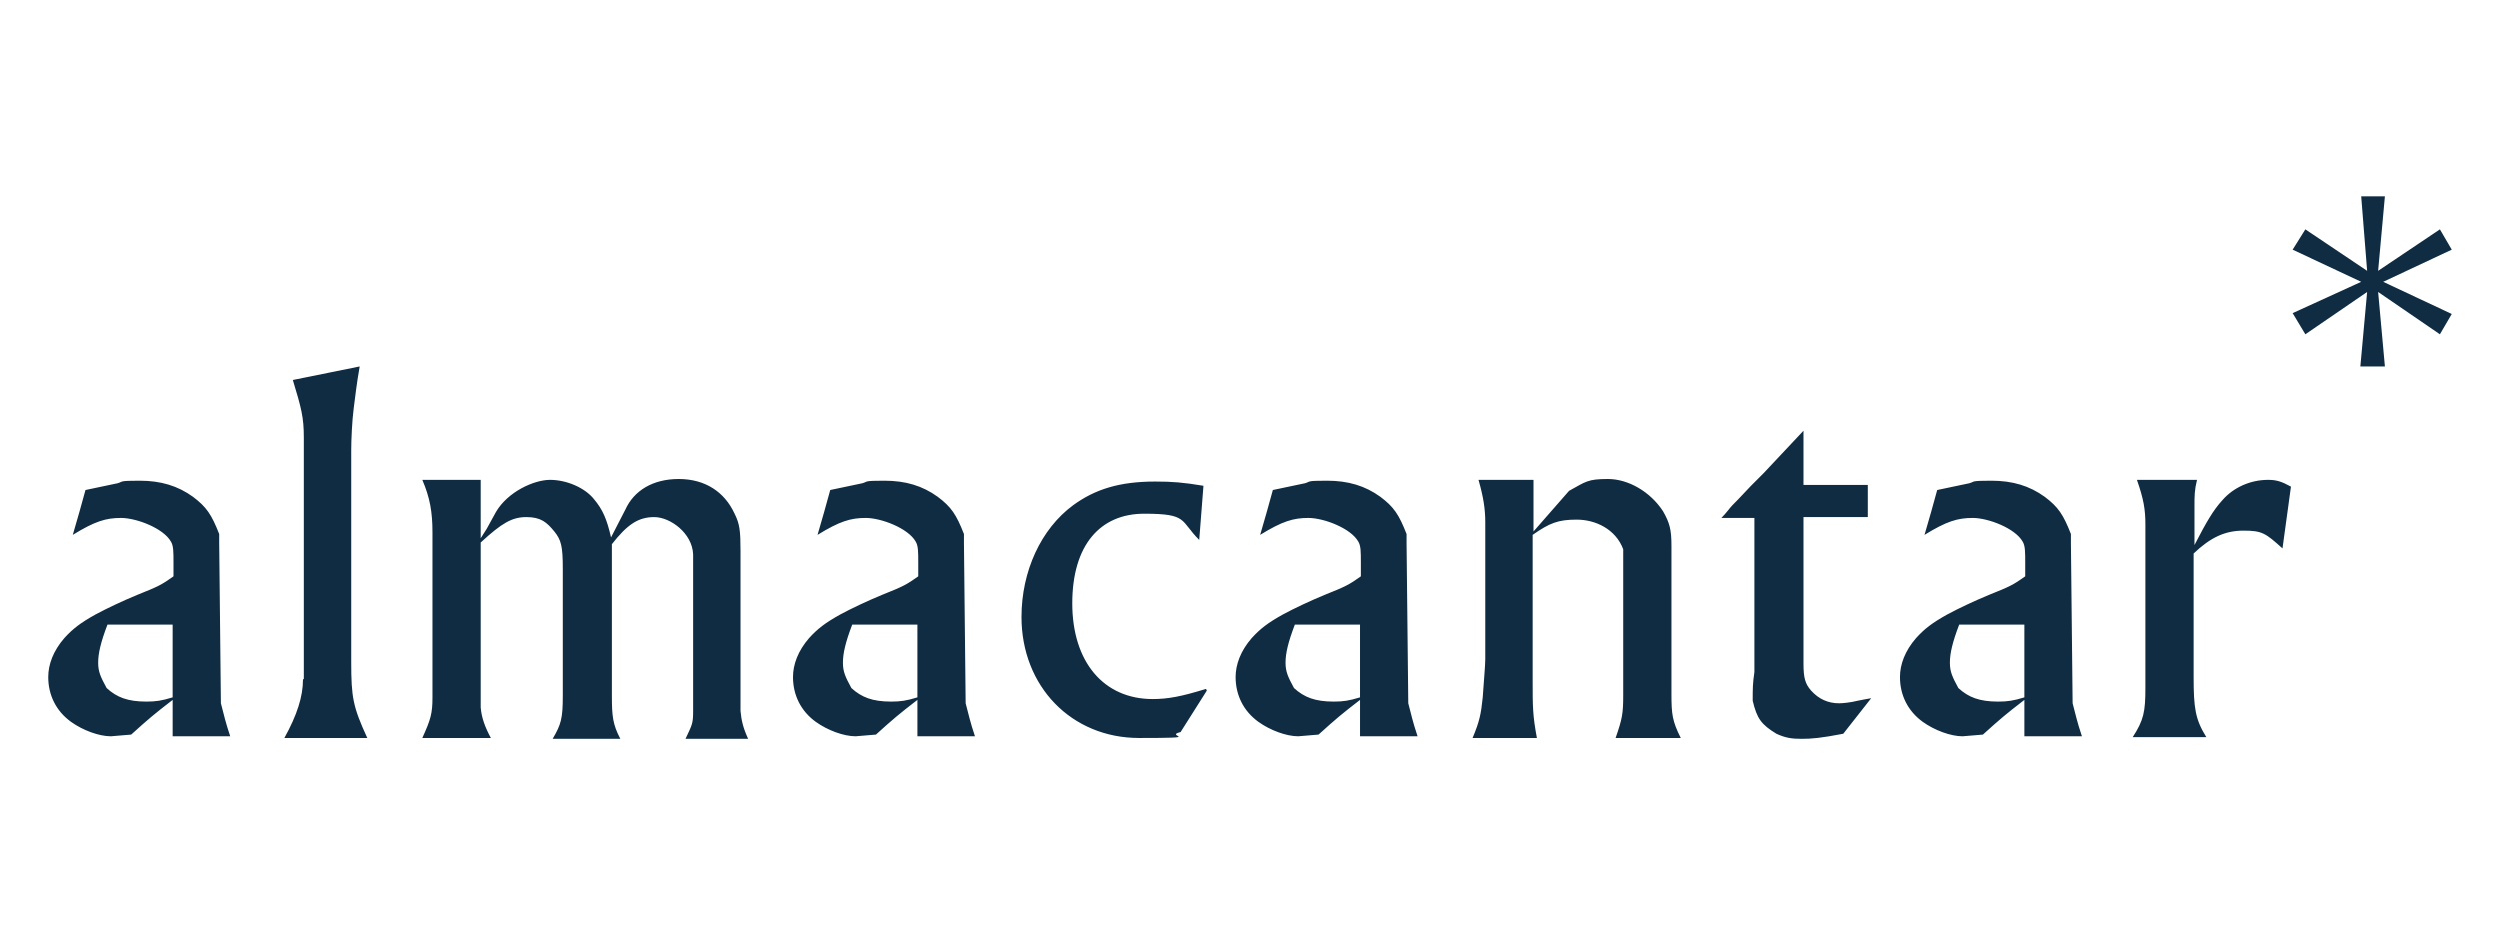
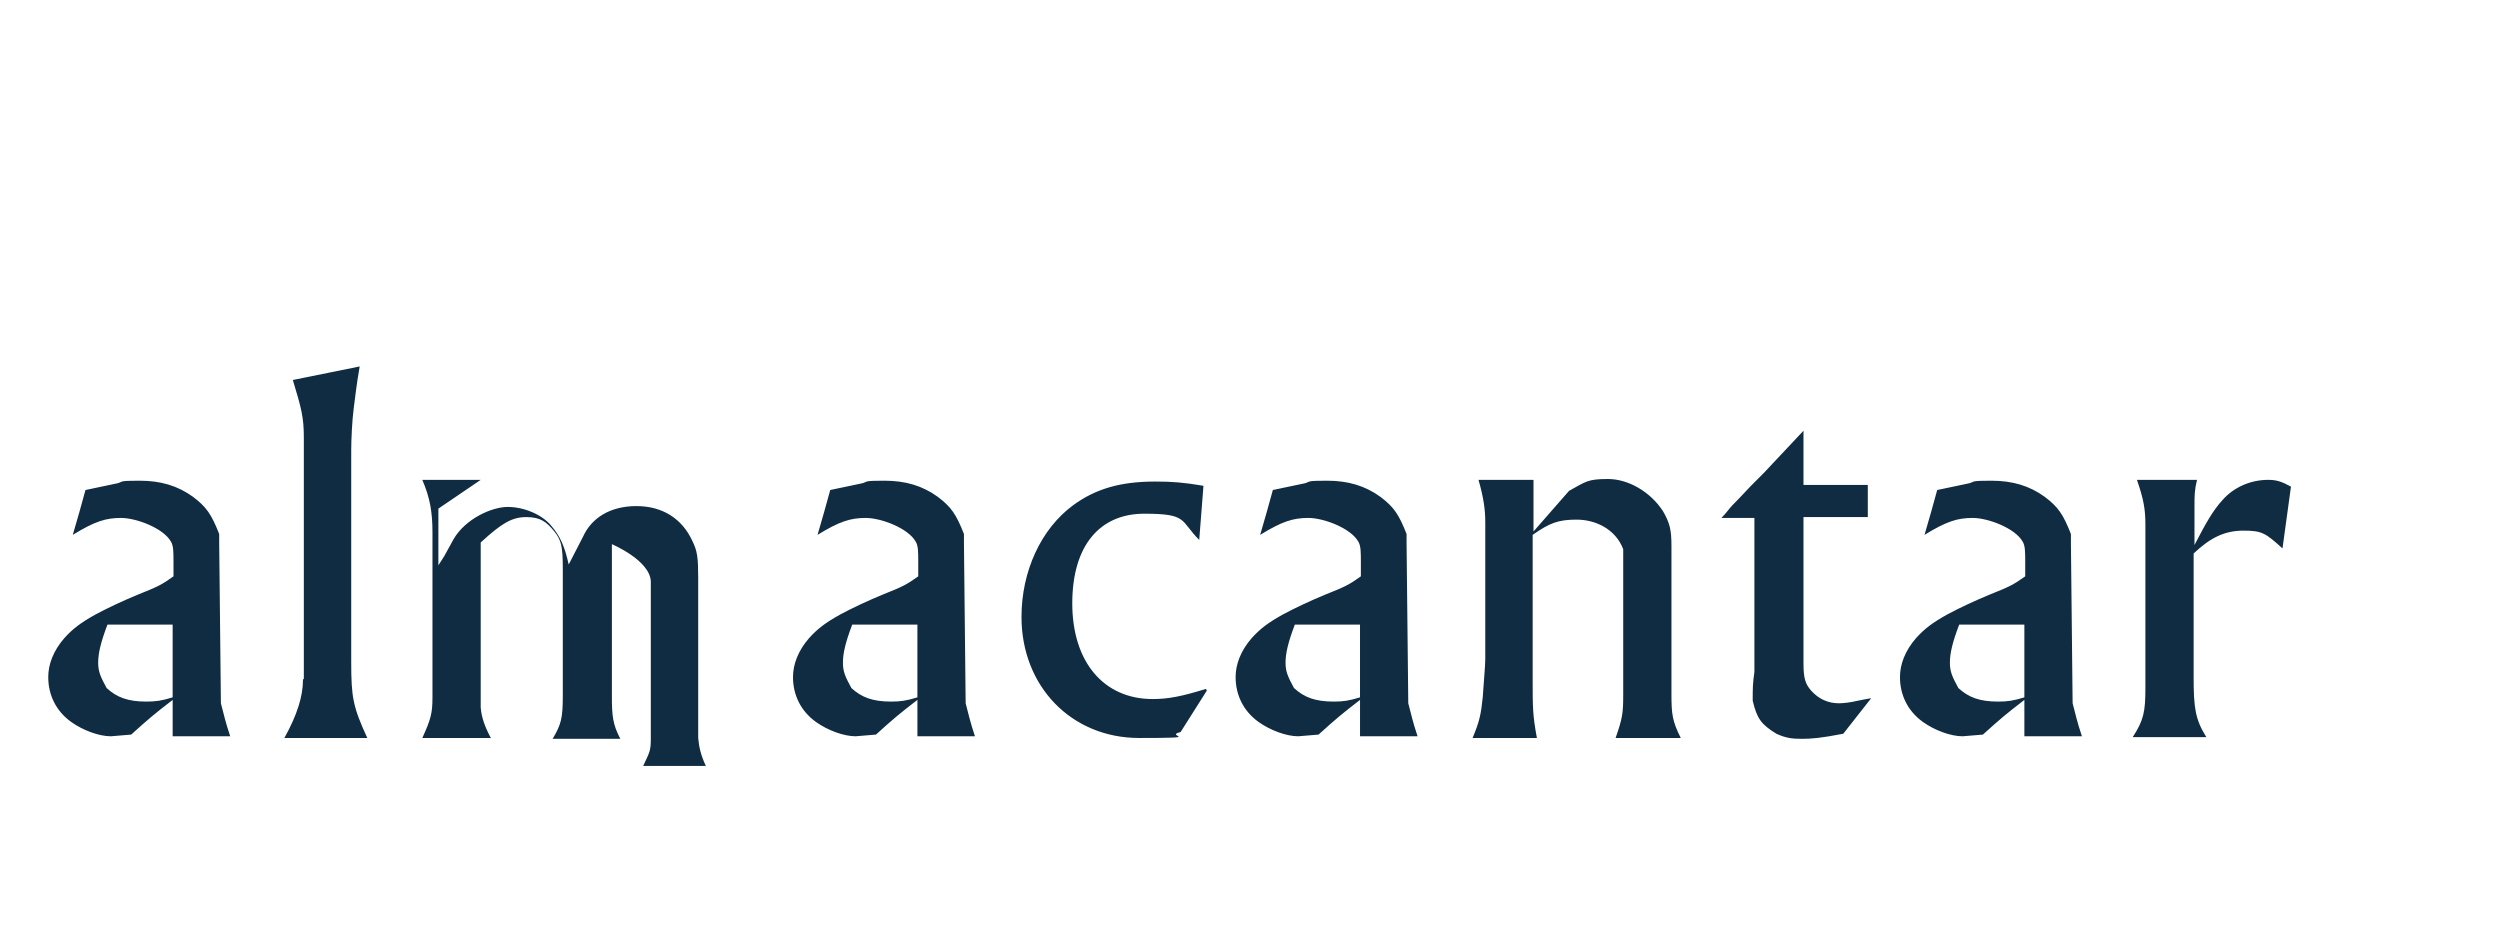
<svg xmlns="http://www.w3.org/2000/svg" id="a" data-name="Layer 1" width="295.4" height="110.5" viewBox="0 0 295.4 110.5">
-   <polygon points="279.7 32 272.4 27.1 270.9 29.5 279 33.3 270.9 37 272.4 39.5 279.7 34.5 278.9 43.3 281.8 43.3 281 34.5 288.3 39.5 289.7 37.1 281.6 33.3 289.7 29.5 288.3 27.1 281 32 281.8 23.2 279 23.2 279.7 32 279.7 32" style="fill: #0f2c43; stroke-width: 0px;" />
-   <path d="m25.9,64.4v-1.3c-.9-2.3-1.5-3.2-3.1-4.4-1.8-1.3-3.8-1.9-6.3-1.9s-1.9.1-2.6.3l-3.8.8c-.6,2.2-.8,2.9-1.5,5.3,2.6-1.6,3.9-2,5.7-2s5,1.2,5.9,2.8c.3.5.3,1.2.3,2.5v1.6c-1.4,1-1.8,1.2-4.3,2.2-1.7.7-3.6,1.6-4.9,2.3-1.8,1-2.7,1.7-3.7,2.8-1.3,1.5-1.9,3.1-1.9,4.6,0,2.1.9,4,2.7,5.3,1.4,1,3.3,1.7,4.7,1.7l2.4-.2c2.1-1.9,2.7-2.4,4.9-4.1v4.3h6.8c-.6-1.8-.7-2.4-1.1-3.9l-.2-18.8h0Zm-5.5,18c-1.3.4-2,.5-3.1.5-2.2,0-3.5-.5-4.7-1.6-.7-1.3-1-1.9-1-3s.3-2.4,1.1-4.5h7.7v8.6h0Zm15.4-2.1c0,2-.7,4.2-2.2,6.9h9.8c-1.7-3.7-1.9-4.8-1.9-9v-25c0-1.2.1-3.5.3-5,.2-1.5.3-2.6.7-4.9l-7.9,1.6c1,3.3,1.3,4.4,1.3,6.8v28.5h0Zm21-23.6h-6.9c.9,2.1,1.2,3.8,1.2,6.2v19.5c0,1.9-.2,2.6-1.2,4.8h8.1c-.7-1.3-1.1-2.4-1.2-3.6v-19.5c2.5-2.3,3.7-3,5.4-3s2.4.6,3.3,1.7c.8,1,1,1.7,1,4.4v15c0,2.7-.2,3.4-1.2,5.1h8c-.9-1.7-1-2.7-1-5.1v-17.9c1.8-2.3,3.1-3.2,5-3.2s4.5,1.9,4.6,4.4v18.5c0,1.5-.1,1.6-.9,3.3h7.4c-.6-1.3-.8-2.2-.9-3.3v-18.9c0-2.4-.1-3.2-.7-4.4-1.2-2.6-3.5-4.1-6.6-4.1s-5.3,1.4-6.3,3.6l-1.7,3.3c-.5-2.2-1-3.3-2-4.5-1.1-1.4-3.3-2.3-5.2-2.3s-5,1.4-6.4,3.8l-1.1,2-.7,1.1v-6.7h0Zm57.1,7.7v-1.3c-.9-2.3-1.5-3.2-3.1-4.4-1.8-1.3-3.8-1.9-6.3-1.9s-1.9.1-2.6.3l-3.8.8c-.6,2.2-.8,2.9-1.5,5.3,2.6-1.6,3.9-2,5.7-2s5,1.2,5.9,2.8c.3.5.3,1.2.3,2.5v1.6c-1.4,1-1.8,1.2-4.3,2.2-1.7.7-3.6,1.6-4.9,2.3-1.8,1-2.7,1.7-3.7,2.8-1.3,1.5-1.9,3.1-1.9,4.6,0,2.1.9,4,2.7,5.3,1.4,1,3.3,1.7,4.7,1.7l2.4-.2c2.1-1.9,2.7-2.4,4.9-4.1v4.3h6.8c-.6-1.8-.7-2.4-1.1-3.9l-.2-18.8h0Zm-5.5,18c-1.3.4-2,.5-3.1.5-2.2,0-3.5-.5-4.7-1.6-.7-1.3-1-1.9-1-3s.3-2.4,1.1-4.5h7.7v8.6h0Zm34.1-1c-2.9.9-4.5,1.2-6.3,1.2-5.8,0-9.5-4.4-9.5-11.3s3.3-10.6,8.5-10.6,4.2.8,6.5,3.1l.5-6.4c-2.4-.4-3.7-.5-5.7-.5-4.2,0-7.1.9-9.7,2.8-3.8,2.8-6.1,7.8-6.1,13.2,0,8.2,5.9,14.3,13.9,14.3s2.8-.2,4.9-.7l3.1-4.9h0Zm23.7-17v-1.3c-.9-2.3-1.5-3.2-3.1-4.4-1.8-1.3-3.8-1.9-6.3-1.9s-1.9.1-2.6.3l-3.8.8c-.6,2.2-.8,2.9-1.5,5.3,2.6-1.6,3.9-2,5.7-2s5,1.2,5.9,2.8c.3.5.3,1.2.3,2.5v1.6c-1.4,1-1.8,1.2-4.3,2.2-1.7.7-3.6,1.6-4.9,2.3-1.8,1-2.7,1.7-3.7,2.8-1.3,1.5-1.9,3.1-1.9,4.6,0,2.1.9,4,2.7,5.3,1.4,1,3.3,1.7,4.7,1.7l2.4-.2c2.1-1.9,2.7-2.4,4.9-4.1v4.3h6.8c-.6-1.8-.7-2.4-1.1-3.9l-.2-18.8h0Zm-5.5,18c-1.3.4-2,.5-3.1.5-2.2,0-3.5-.5-4.7-1.6-.7-1.3-1-1.9-1-3s.3-2.4,1.1-4.5h7.7v8.6h0Zm20.5-25.7h-6.5c.6,2.1.8,3.5.8,5v16.2c0,.8-.2,2.9-.3,4.5-.2,2-.4,2.9-1.2,4.8h7.6c-.5-2.7-.5-3.7-.5-6.7v-17.3c2-1.4,3-1.8,5.2-1.8s4.6,1.1,5.5,3.5v17.2c0,2.2-.1,2.8-.9,5.1h7.7c-1-2-1.1-2.8-1.1-5.2v-17.5c0-1.9-.2-2.7-1-4.1-1.5-2.3-4.1-3.8-6.5-3.8s-2.6.3-4.6,1.4l-4.2,4.8v-5.9h0Zm31.8-5.7l-4.6,4.9c-.5.5-1,1-1.5,1.5-1.4,1.5-1.9,2-2.2,2.3-.3.3-.7.9-1.3,1.5h3.9v18.2c-.2,1.4-.2,1.9-.2,3.4.5,2.1,1,2.8,2.8,3.9,1.1.5,1.8.6,3,.6s2.3-.1,4.9-.6l3.3-4.2c-.6.1-1.1.2-1.6.3-.8.2-1.7.3-2.2.3-1.3,0-2.4-.5-3.3-1.5-.7-.8-.9-1.5-.9-3.2v-17.3h7.6v-3.8h-7.6v-6.4h0Zm31.7,13.4v-1.3c-.9-2.3-1.5-3.2-3.1-4.4-1.8-1.3-3.8-1.9-6.3-1.9s-1.9.1-2.6.3l-3.8.8c-.6,2.2-.8,2.9-1.5,5.3,2.6-1.6,3.9-2,5.7-2s5,1.2,5.9,2.8c.3.5.3,1.2.3,2.5v1.6c-1.4,1-1.8,1.2-4.3,2.2-1.7.7-3.6,1.6-4.9,2.3-1.8,1-2.7,1.7-3.7,2.8-1.3,1.5-1.9,3.1-1.9,4.6,0,2.1.9,4,2.7,5.3,1.4,1,3.3,1.7,4.7,1.7l2.4-.2c2.1-1.9,2.7-2.4,4.9-4.1v4.3h6.8c-.6-1.8-.7-2.4-1.1-3.9l-.2-18.8h0Zm-5.5,18c-1.3.4-2,.5-3.1.5-2.2,0-3.5-.5-4.7-1.6-.7-1.3-1-1.9-1-3s.3-2.4,1.1-4.5h7.7v8.6h0Zm20.1-22.6c0-1.2,0-1.9.3-3.1h-7.1c.8,2.3,1,3.5,1,5.3v19.3c0,2.8-.2,3.8-1.5,5.8h8.7c-1.3-2.1-1.5-3.4-1.5-7.1v-14.6c2-1.9,3.7-2.7,5.9-2.7s2.6.3,4.6,2.1l1-7.3c-1.1-.6-1.7-.8-2.7-.8-2.1,0-4.1.9-5.4,2.4-1.1,1.2-1.9,2.6-3.3,5.3v-4.8h0Z" style="fill: #0f2c43; stroke-width: 0px;" />
+   <path d="m25.9,64.4v-1.3c-.9-2.3-1.5-3.2-3.1-4.4-1.8-1.3-3.8-1.9-6.3-1.9s-1.9.1-2.6.3l-3.8.8c-.6,2.2-.8,2.9-1.5,5.3,2.6-1.6,3.9-2,5.7-2s5,1.2,5.9,2.8c.3.5.3,1.2.3,2.5v1.6c-1.4,1-1.8,1.2-4.3,2.2-1.7.7-3.6,1.6-4.9,2.3-1.8,1-2.7,1.7-3.7,2.8-1.3,1.5-1.9,3.1-1.9,4.6,0,2.1.9,4,2.7,5.3,1.4,1,3.3,1.7,4.7,1.7l2.4-.2c2.1-1.9,2.7-2.4,4.9-4.1v4.3h6.8c-.6-1.8-.7-2.4-1.1-3.9l-.2-18.8h0Zm-5.5,18c-1.3.4-2,.5-3.1.5-2.2,0-3.5-.5-4.7-1.6-.7-1.3-1-1.9-1-3s.3-2.4,1.1-4.5h7.7v8.6h0Zm15.4-2.1c0,2-.7,4.2-2.2,6.9h9.8c-1.7-3.7-1.9-4.8-1.9-9v-25c0-1.2.1-3.5.3-5,.2-1.5.3-2.6.7-4.9l-7.9,1.6c1,3.3,1.3,4.4,1.3,6.8v28.5h0Zm21-23.6h-6.9c.9,2.1,1.2,3.8,1.2,6.2v19.5c0,1.9-.2,2.6-1.2,4.8h8.1c-.7-1.3-1.1-2.4-1.2-3.6v-19.5c2.5-2.3,3.7-3,5.4-3s2.4.6,3.3,1.7c.8,1,1,1.7,1,4.4v15c0,2.7-.2,3.4-1.2,5.1h8c-.9-1.7-1-2.7-1-5.1v-17.9s4.5,1.9,4.6,4.4v18.5c0,1.5-.1,1.6-.9,3.3h7.4c-.6-1.3-.8-2.2-.9-3.3v-18.9c0-2.4-.1-3.2-.7-4.4-1.2-2.6-3.5-4.1-6.6-4.1s-5.3,1.4-6.3,3.6l-1.7,3.3c-.5-2.2-1-3.3-2-4.5-1.1-1.4-3.3-2.3-5.2-2.3s-5,1.4-6.4,3.8l-1.1,2-.7,1.1v-6.7h0Zm57.1,7.7v-1.3c-.9-2.3-1.5-3.2-3.1-4.4-1.8-1.3-3.8-1.9-6.3-1.9s-1.9.1-2.6.3l-3.8.8c-.6,2.2-.8,2.9-1.5,5.3,2.6-1.6,3.9-2,5.7-2s5,1.2,5.9,2.8c.3.5.3,1.2.3,2.5v1.6c-1.4,1-1.8,1.2-4.3,2.2-1.7.7-3.6,1.6-4.9,2.3-1.8,1-2.7,1.7-3.7,2.8-1.3,1.5-1.9,3.1-1.9,4.6,0,2.1.9,4,2.7,5.3,1.4,1,3.3,1.7,4.7,1.7l2.4-.2c2.1-1.9,2.7-2.4,4.9-4.1v4.3h6.8c-.6-1.8-.7-2.4-1.1-3.9l-.2-18.8h0Zm-5.5,18c-1.3.4-2,.5-3.1.5-2.2,0-3.5-.5-4.7-1.6-.7-1.3-1-1.9-1-3s.3-2.4,1.1-4.5h7.7v8.6h0Zm34.1-1c-2.9.9-4.5,1.2-6.3,1.2-5.8,0-9.5-4.4-9.5-11.3s3.3-10.6,8.5-10.6,4.2.8,6.5,3.1l.5-6.4c-2.4-.4-3.7-.5-5.7-.5-4.2,0-7.1.9-9.7,2.8-3.8,2.8-6.1,7.8-6.1,13.2,0,8.2,5.9,14.3,13.9,14.3s2.8-.2,4.9-.7l3.1-4.9h0Zm23.7-17v-1.3c-.9-2.3-1.5-3.2-3.1-4.4-1.8-1.3-3.8-1.9-6.3-1.9s-1.9.1-2.6.3l-3.8.8c-.6,2.2-.8,2.9-1.5,5.3,2.6-1.6,3.9-2,5.7-2s5,1.2,5.9,2.8c.3.5.3,1.2.3,2.5v1.6c-1.4,1-1.8,1.2-4.3,2.2-1.7.7-3.6,1.6-4.9,2.3-1.8,1-2.7,1.7-3.7,2.8-1.3,1.5-1.9,3.1-1.9,4.6,0,2.1.9,4,2.7,5.3,1.4,1,3.3,1.7,4.7,1.7l2.4-.2c2.1-1.9,2.7-2.4,4.9-4.1v4.3h6.8c-.6-1.8-.7-2.4-1.1-3.9l-.2-18.8h0Zm-5.5,18c-1.3.4-2,.5-3.1.5-2.2,0-3.5-.5-4.7-1.6-.7-1.3-1-1.9-1-3s.3-2.4,1.1-4.5h7.7v8.6h0Zm20.5-25.7h-6.5c.6,2.1.8,3.5.8,5v16.2c0,.8-.2,2.9-.3,4.5-.2,2-.4,2.9-1.2,4.8h7.6c-.5-2.7-.5-3.7-.5-6.7v-17.3c2-1.4,3-1.8,5.2-1.8s4.6,1.1,5.5,3.5v17.2c0,2.2-.1,2.8-.9,5.1h7.7c-1-2-1.1-2.8-1.1-5.2v-17.5c0-1.9-.2-2.7-1-4.1-1.5-2.3-4.1-3.8-6.5-3.8s-2.6.3-4.6,1.4l-4.2,4.8v-5.9h0Zm31.8-5.7l-4.6,4.9c-.5.5-1,1-1.5,1.5-1.4,1.5-1.9,2-2.2,2.3-.3.3-.7.9-1.3,1.5h3.9v18.2c-.2,1.4-.2,1.9-.2,3.4.5,2.1,1,2.8,2.8,3.9,1.1.5,1.8.6,3,.6s2.3-.1,4.9-.6l3.3-4.2c-.6.1-1.1.2-1.6.3-.8.2-1.7.3-2.2.3-1.3,0-2.4-.5-3.3-1.5-.7-.8-.9-1.5-.9-3.2v-17.3h7.6v-3.8h-7.6v-6.4h0Zm31.7,13.4v-1.3c-.9-2.3-1.5-3.2-3.1-4.4-1.8-1.3-3.8-1.9-6.3-1.9s-1.9.1-2.6.3l-3.8.8c-.6,2.2-.8,2.9-1.5,5.3,2.6-1.6,3.9-2,5.7-2s5,1.2,5.9,2.8c.3.5.3,1.2.3,2.5v1.6c-1.4,1-1.8,1.2-4.3,2.2-1.7.7-3.6,1.6-4.9,2.3-1.8,1-2.7,1.7-3.7,2.8-1.3,1.5-1.9,3.1-1.9,4.6,0,2.1.9,4,2.7,5.3,1.4,1,3.3,1.7,4.7,1.7l2.4-.2c2.1-1.9,2.7-2.4,4.9-4.1v4.3h6.8c-.6-1.8-.7-2.4-1.1-3.9l-.2-18.8h0Zm-5.5,18c-1.3.4-2,.5-3.1.5-2.2,0-3.5-.5-4.7-1.6-.7-1.3-1-1.9-1-3s.3-2.4,1.1-4.5h7.7v8.6h0Zm20.1-22.6c0-1.2,0-1.9.3-3.1h-7.1c.8,2.3,1,3.5,1,5.3v19.3c0,2.8-.2,3.8-1.5,5.8h8.7c-1.3-2.1-1.5-3.4-1.5-7.1v-14.6c2-1.9,3.7-2.7,5.9-2.7s2.6.3,4.6,2.1l1-7.3c-1.1-.6-1.7-.8-2.7-.8-2.1,0-4.1.9-5.4,2.4-1.1,1.2-1.9,2.6-3.3,5.3v-4.8h0Z" style="fill: #0f2c43; stroke-width: 0px;" />
</svg>